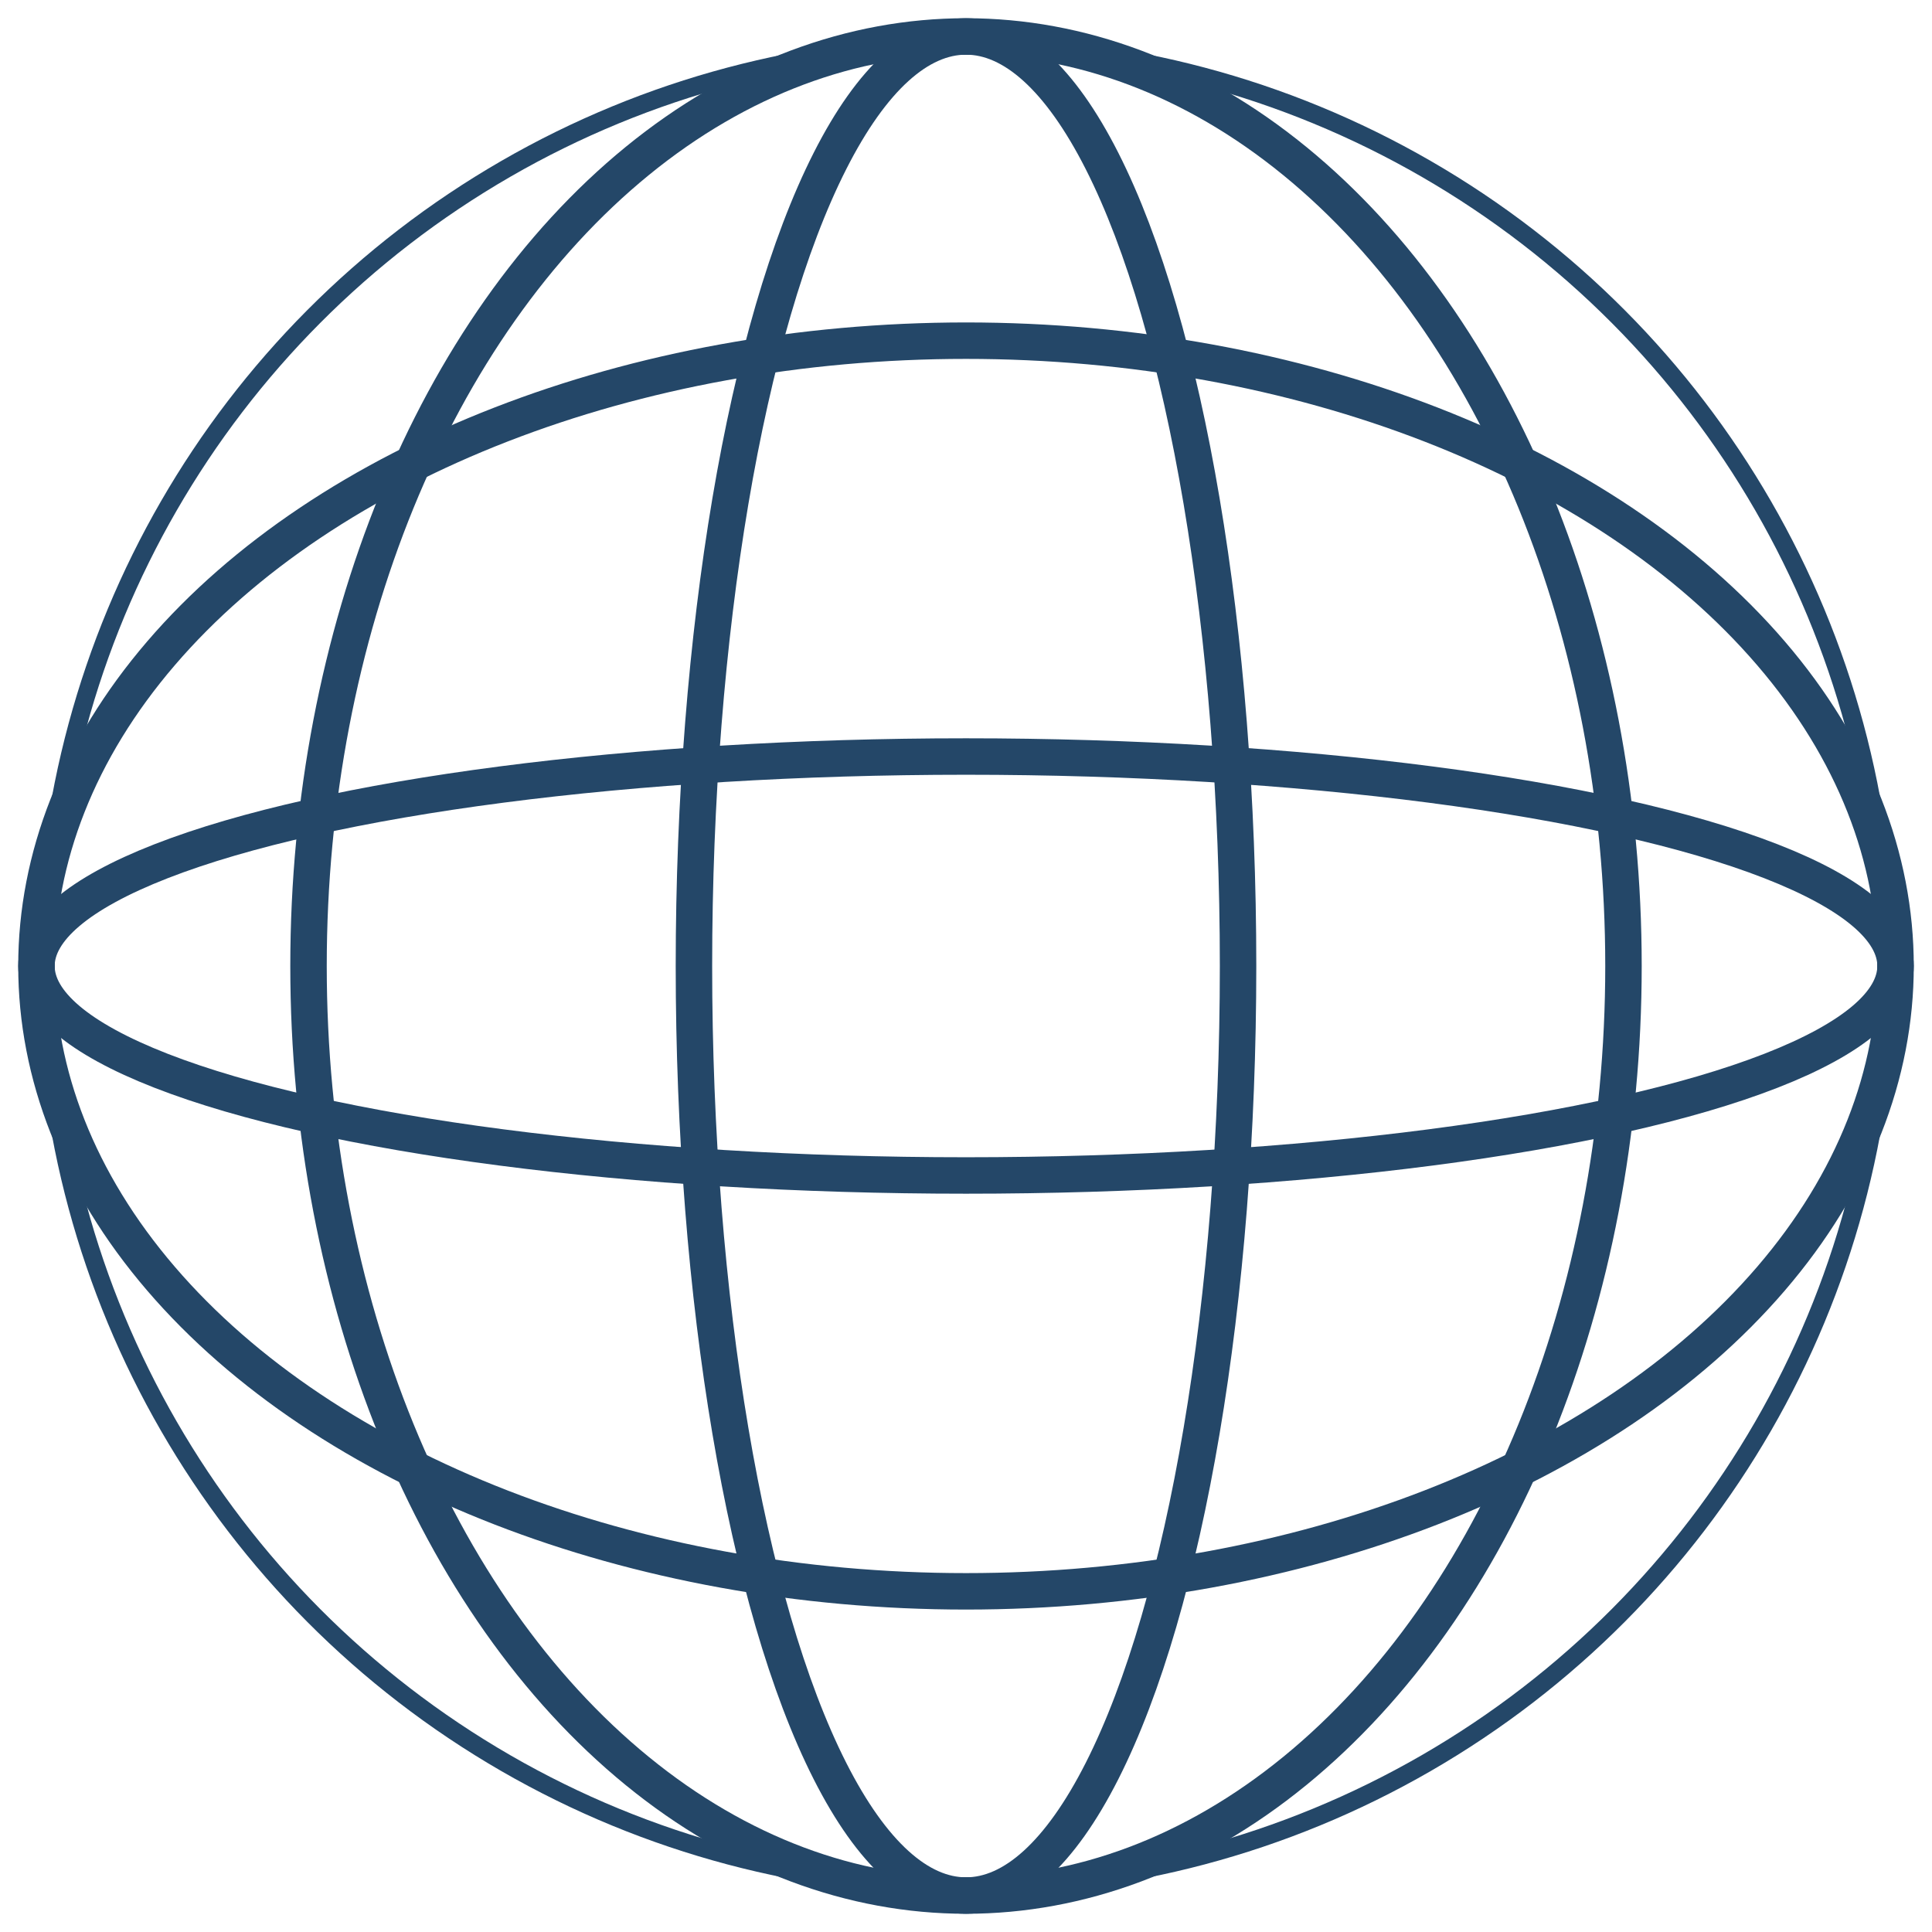
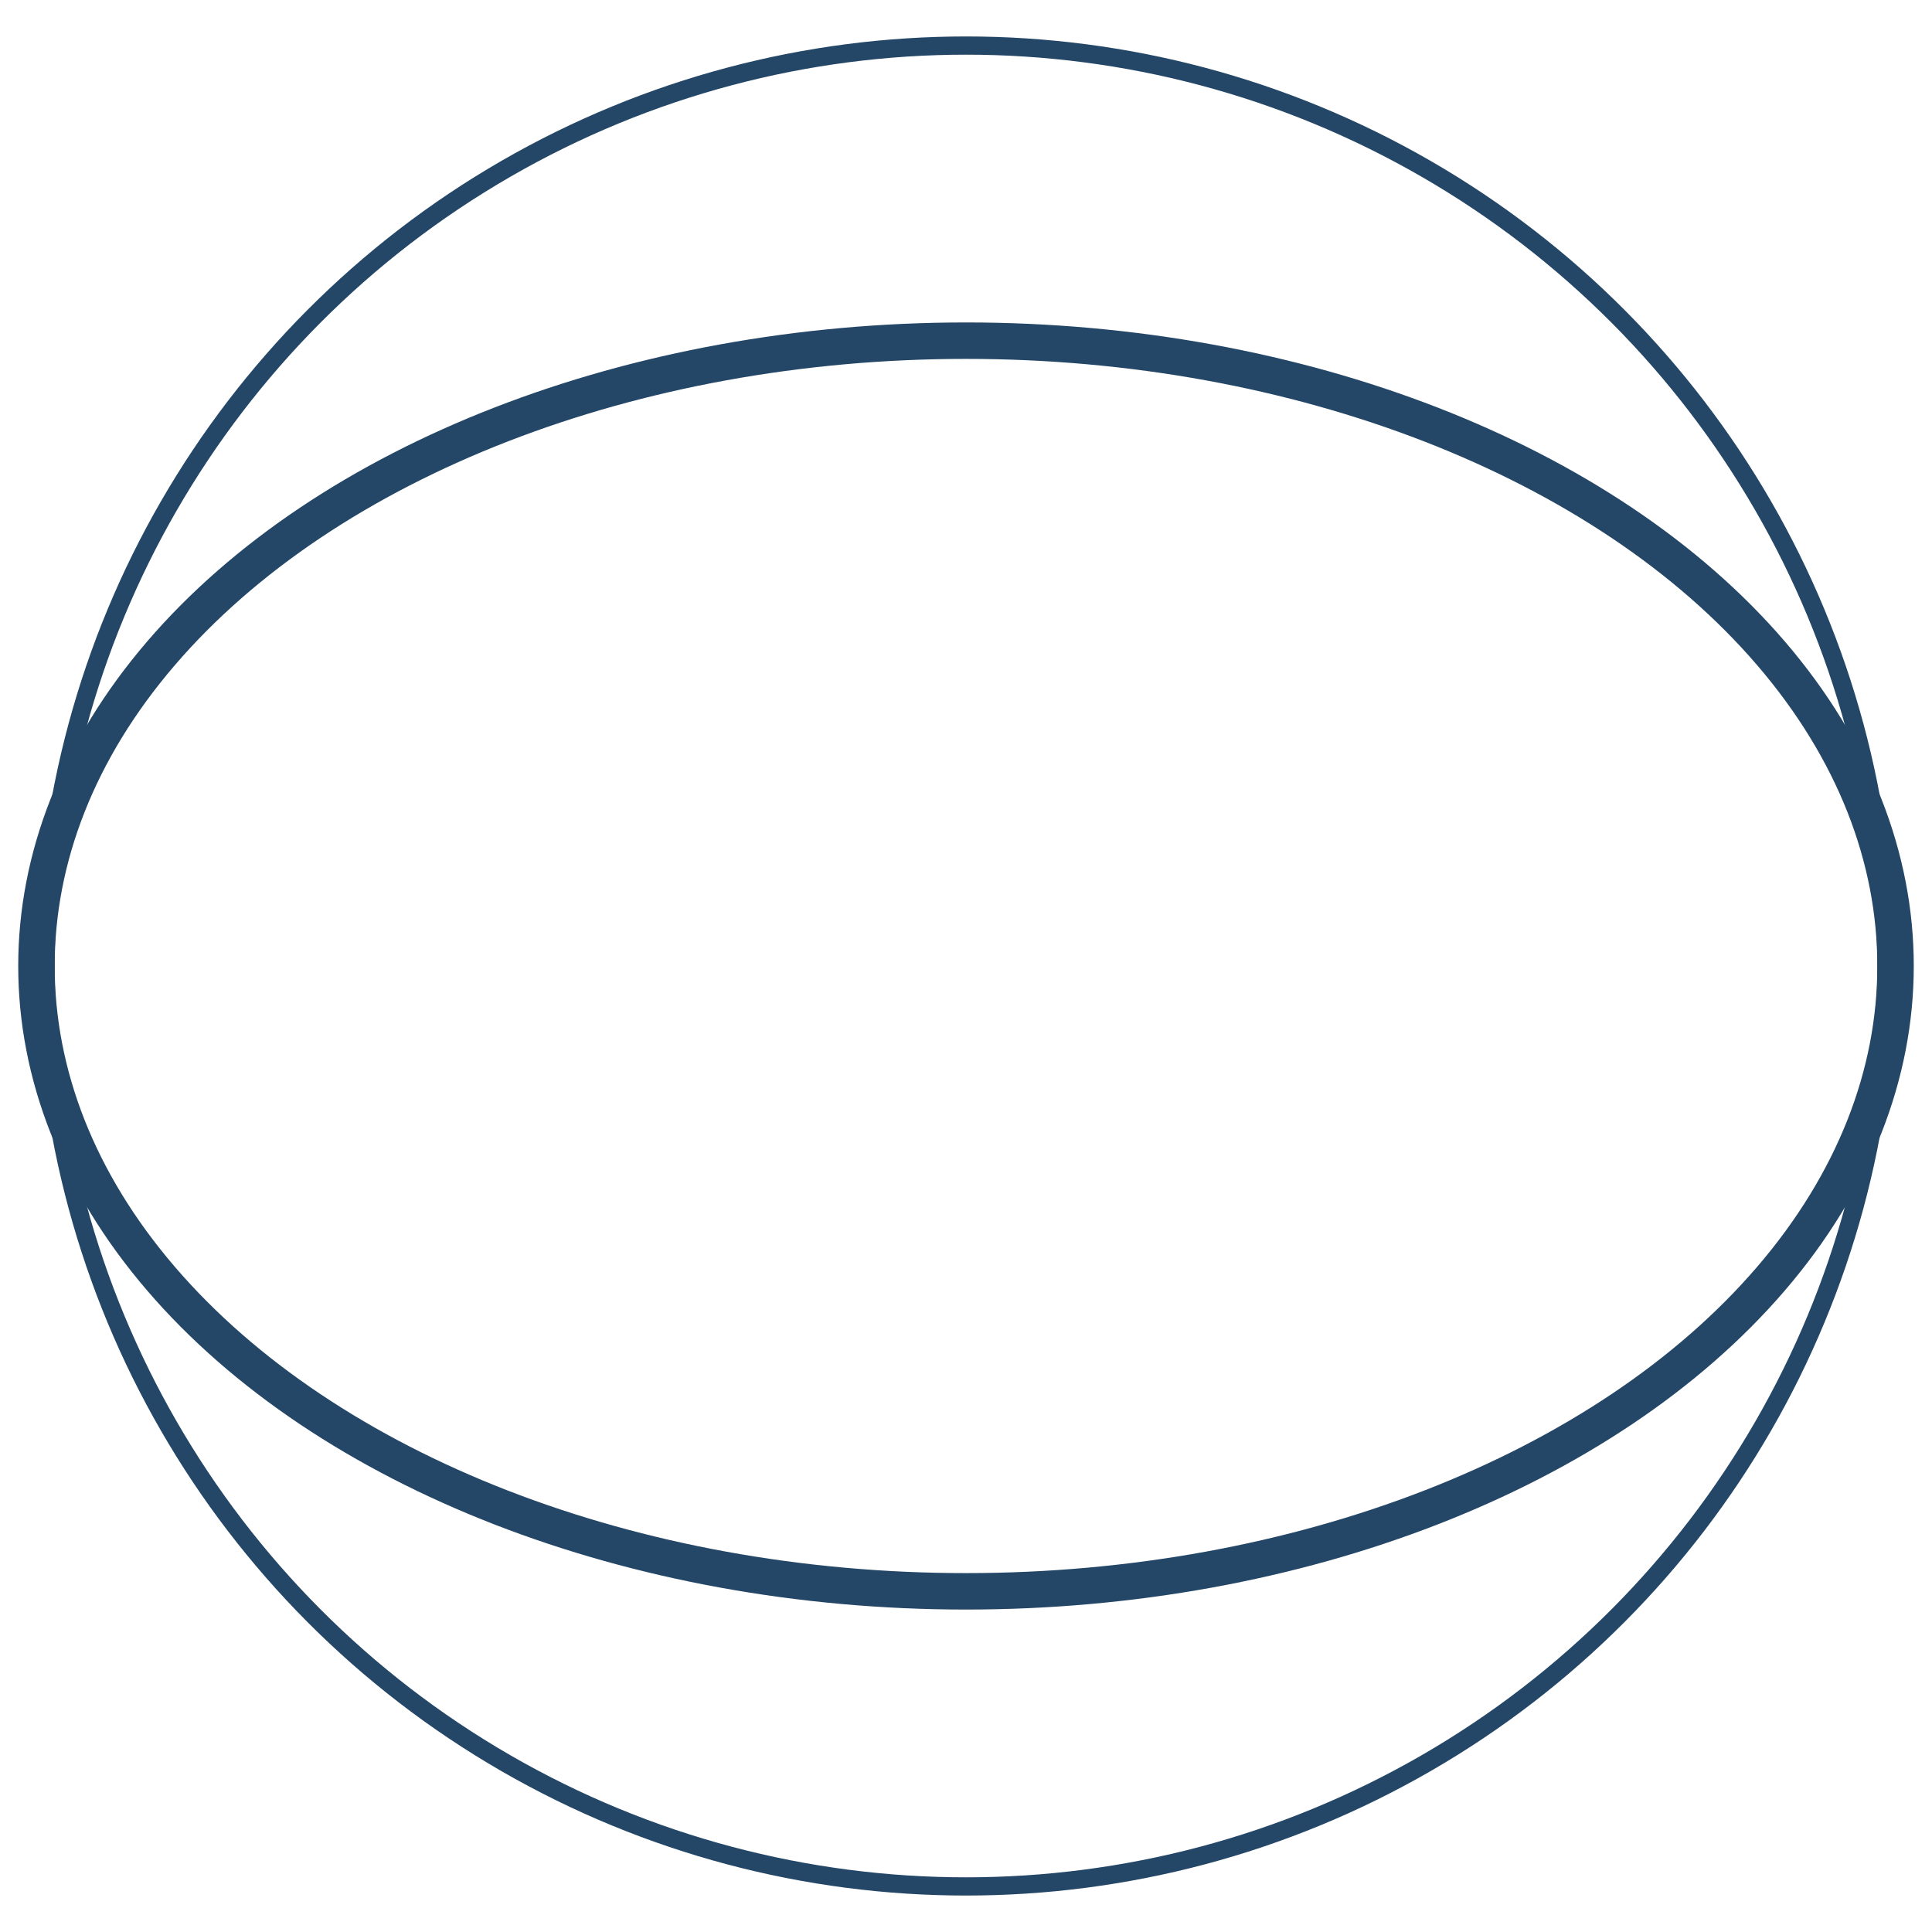
<svg xmlns="http://www.w3.org/2000/svg" width="106" height="106" fill="none">
  <circle cx="53" cy="53" r="50.5" stroke="#244768" />
-   <ellipse cx="53" cy="53" stroke="#244768" stroke-width="2" rx="36.073" ry="51" />
-   <ellipse cx="53" cy="53" stroke="#244768" stroke-width="2" rx="14.927" ry="51" />
-   <ellipse cx="53" cy="53" stroke="#244768" stroke-width="2" rx="11.493" ry="51" transform="rotate(90 53 53)" />
  <ellipse cx="53" cy="53" stroke="#244768" stroke-width="2" rx="34.309" ry="51" transform="rotate(90 53 53)" />
</svg>